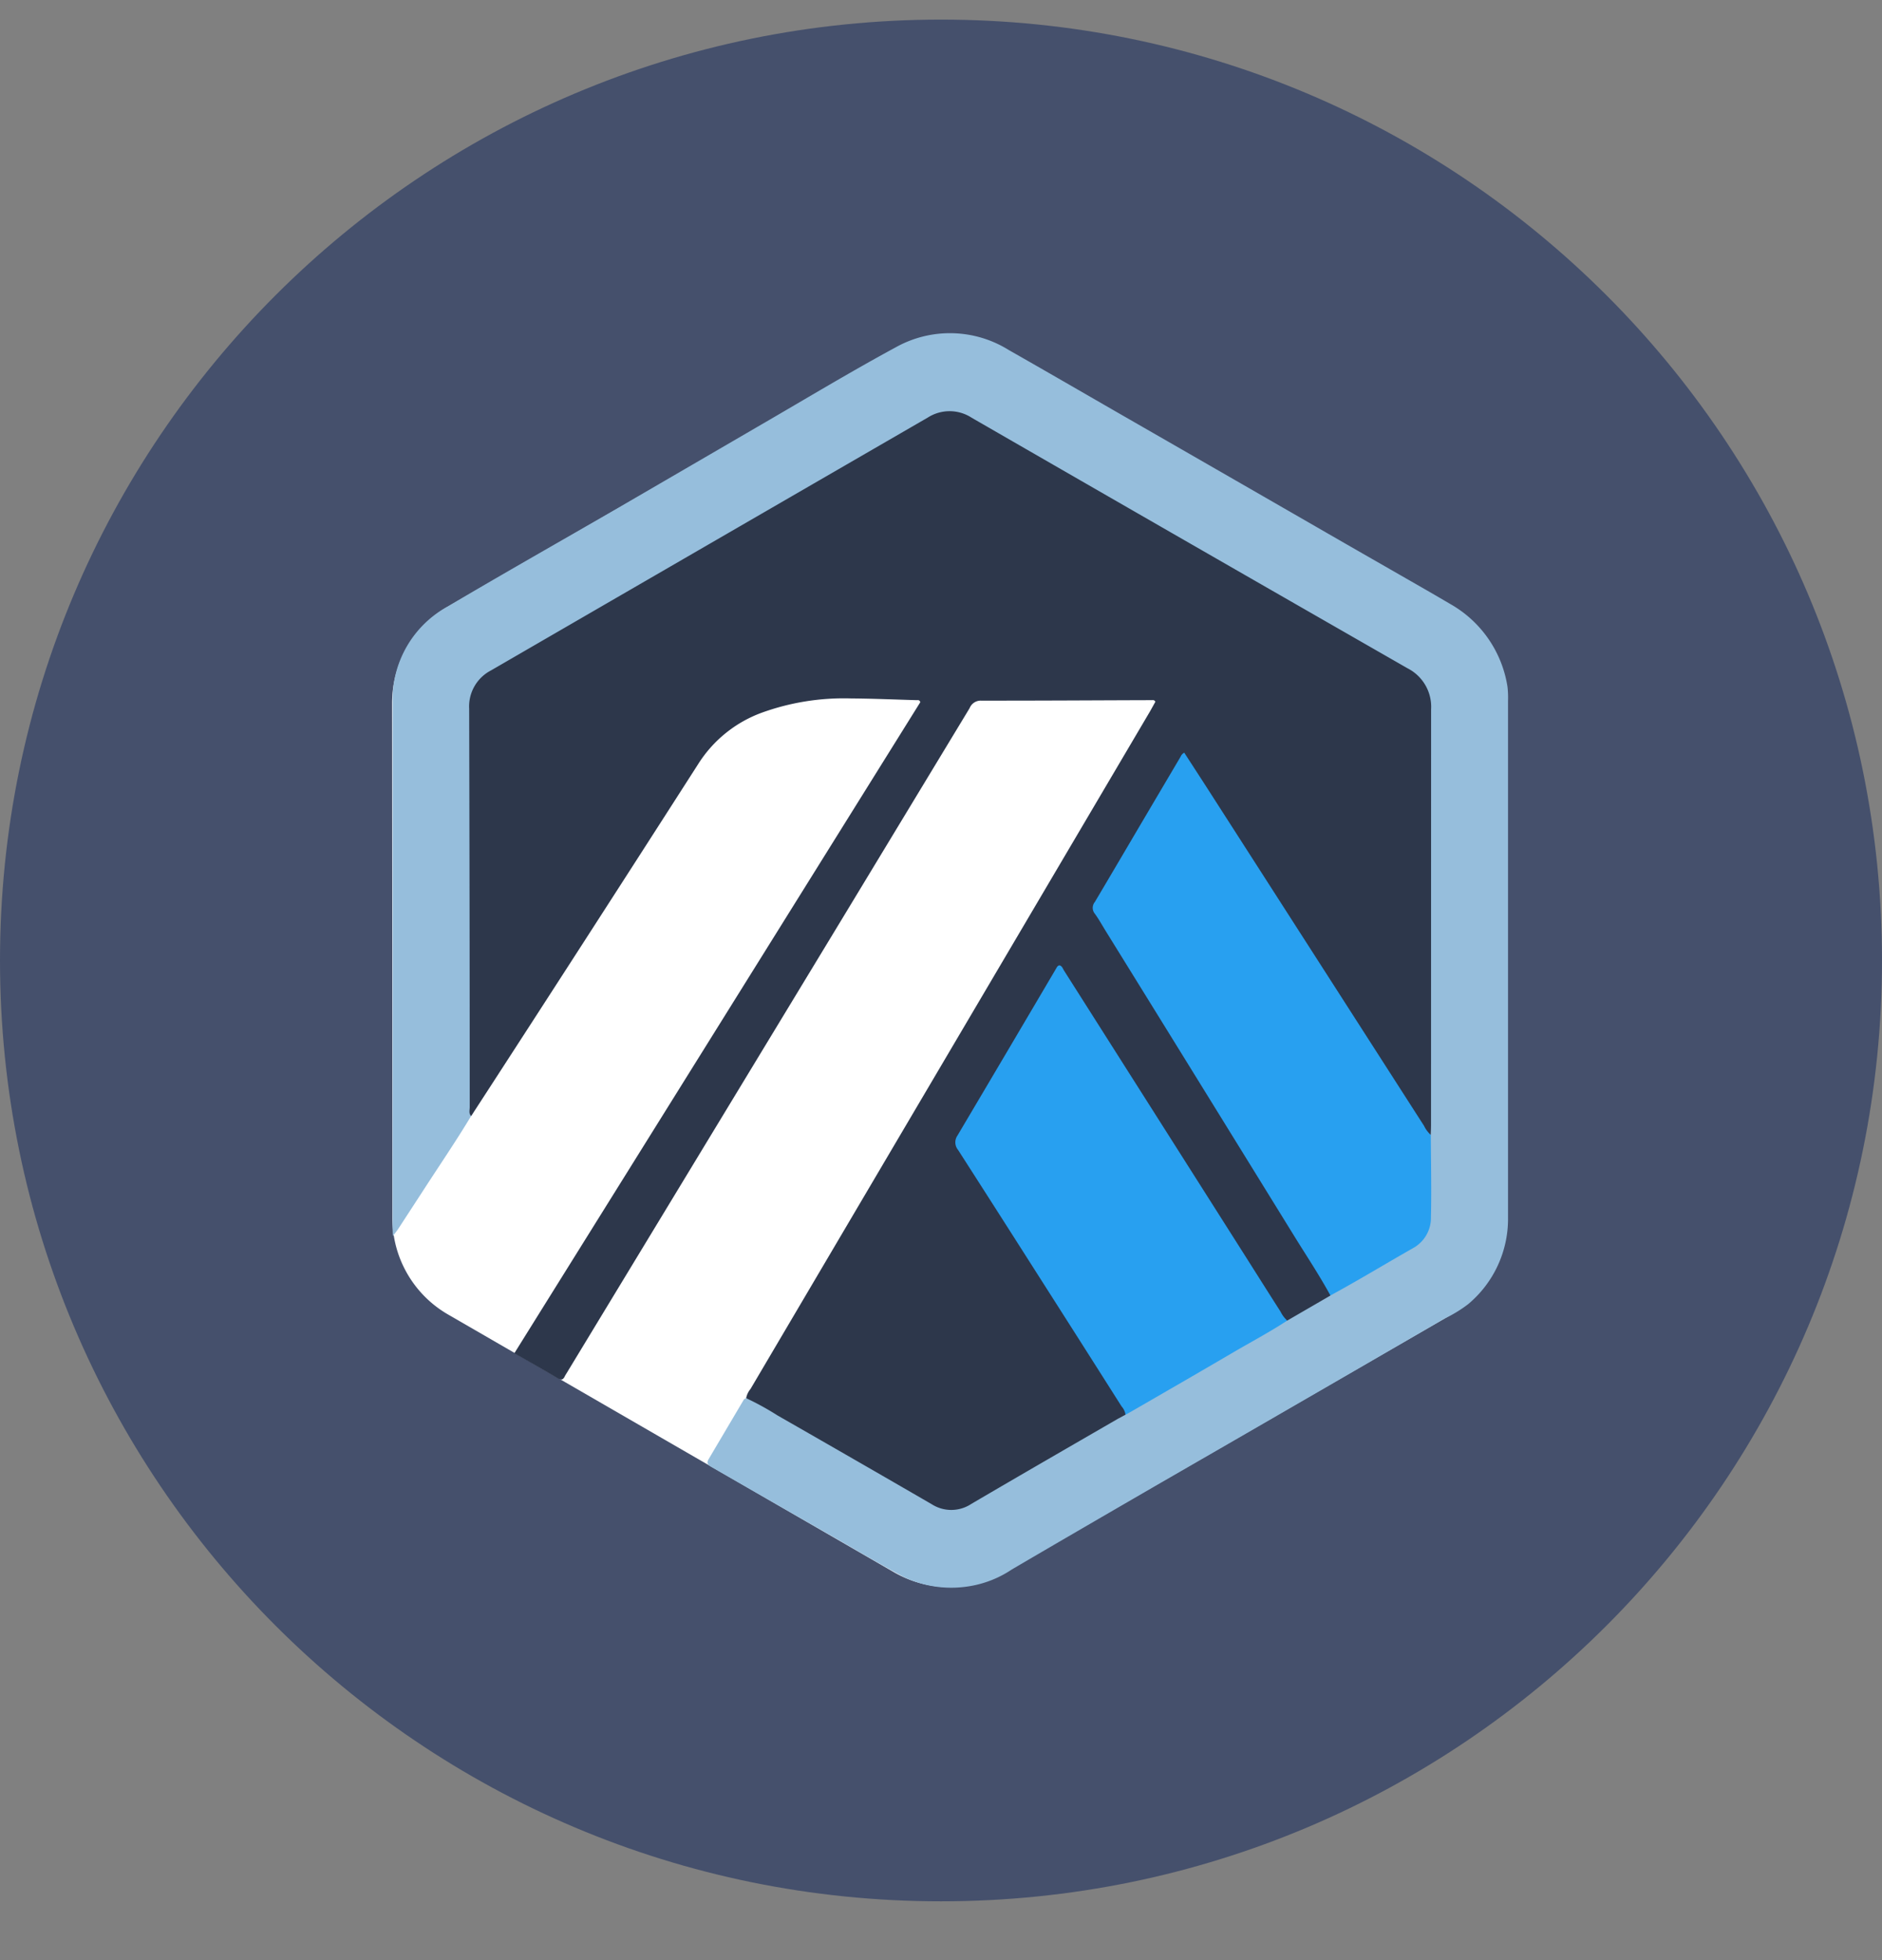
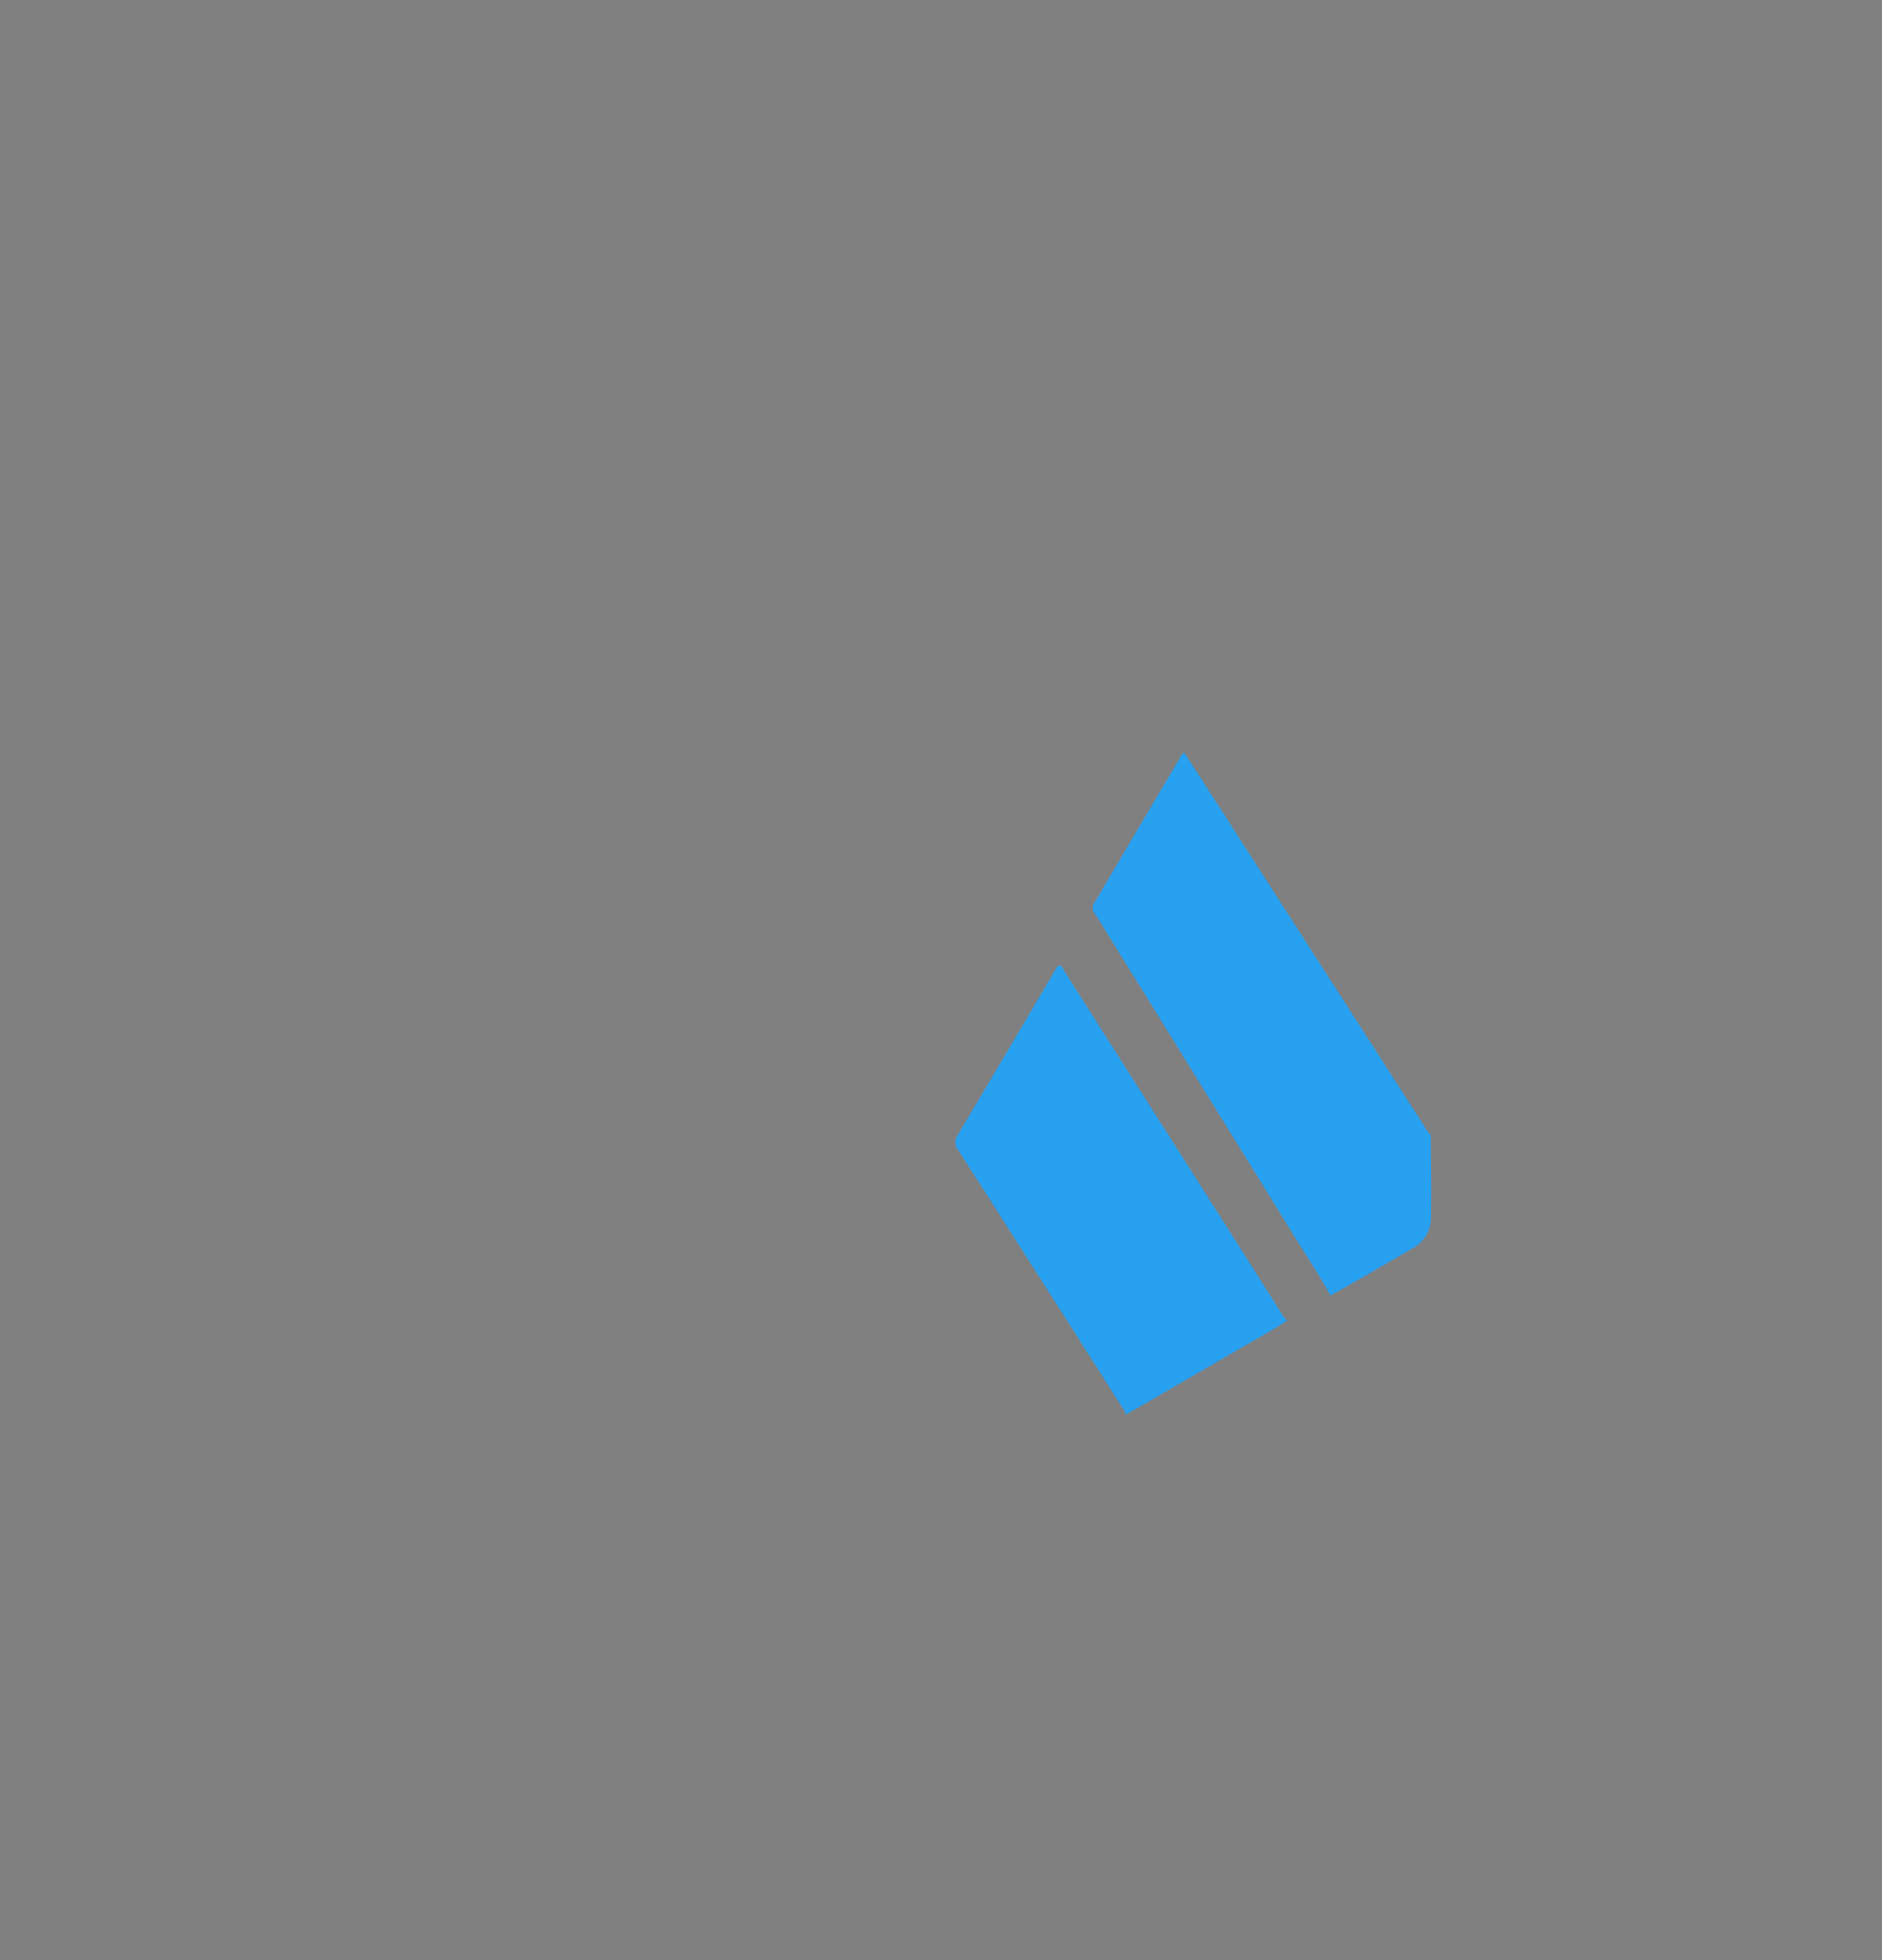
<svg xmlns="http://www.w3.org/2000/svg" width="24" height="25" viewBox="0 0 24 25" fill="none">
  <rect x="0" y="0" width="24" height="25" fill="#808080" stroke="none" />
  <g clip-path="url(#a)">
-     <path fill="#45506C" d="M12 24.25c6.628 0 12-5.373 12-12s-5.372-12-12-12c-6.627 0-12 5.373-12 12s5.373 12 12 12Z" />
-   </g>
-   <path fill="#fff" d="m11.39 4.458-5.68 3.28A1.42 1.42 0 0 0 5 8.968l.004 6.568a1.42 1.42 0 0 0 .709 1.229l5.686 3.287a1.42 1.42 0 0 0 1.42 0l5.68-3.28a1.42 1.42 0 0 0 .71-1.23l-.004-6.568a1.42 1.42 0 0 0-.71-1.228L12.81 4.459a1.42 1.42 0 0 0-1.42 0v-.001Z" />
-   <path fill="#2D374B" d="M9.515 17.832a.266.266 0 0 1 .056-.117l5.098-8.648.065-.117c-.015-.026-.032-.02-.046-.02-.726.002-1.452.007-2.179.006a.152.152 0 0 0-.144.096L10.72 11.75l-3.49 5.757c-.01.017-.022.034-.03.052-.021.04-.045.046-.086.021-.18-.106-.363-.21-.555-.32l5.177-8.304c-.01-.034-.034-.025-.051-.026-.278-.008-.555-.02-.833-.022a3.077 3.077 0 0 0-1.143.184 1.615 1.615 0 0 0-.806.654c-.946 1.476-1.896 2.95-2.85 4.42l-.045.07c-.055 0-.047-.046-.052-.077a.92.92 0 0 1-.003-.143c0-1.627.005-3.254-.005-4.88a.702.702 0 0 1 .401-.678C7.6 7.743 8.843 7.015 10.09 6.295c.557-.322 1.115-.64 1.668-.968a.631.631 0 0 1 .703 0c1.015.596 2.04 1.178 3.062 1.766.77.444 1.54.886 2.311 1.328l.165.096a.535.535 0 0 1 .283.502v5.31a.344.344 0 0 1-.014.129c-.061.059-.083-.008-.106-.04-.091-.128-.174-.264-.26-.398a888.443 888.443 0 0 0-2.056-3.204c-.23-.36-.465-.72-.693-1.081-.054-.085-.063-.086-.117.005l-1.034 1.752a.177.177 0 0 0 .02.208c.285.458.569.917.852 1.376l1.451 2.348.588.95a.241.241 0 0 1 .059.153c-.04.078-.122.1-.19.135-.112.081-.235.145-.365.19-.07-.017-.095-.08-.128-.132-.45-.7-.893-1.405-1.34-2.108-.459-.722-.916-1.447-1.377-2.168-.059-.093-.068-.093-.124 0-.401.674-.797 1.352-1.199 2.027a.18.18 0 0 0 .01.21c.542.834 1.071 1.676 1.607 2.515.15.234.3.467.447.702.028.046.067.092.041.154a2.54 2.54 0 0 1-.452.281l-1.503.873a.496.496 0 0 1-.538 0c-.738-.427-1.478-.852-2.218-1.275a.29.29 0 0 1-.128-.1Z" />
-   <path fill="#96BEDC" d="M18.245 14.475c.002-.043.004-.087.004-.13l.001-5.298a.551.551 0 0 0-.3-.523 2507.119 2507.119 0 0 1-5.559-3.196.516.516 0 0 0-.56-.002 10683.756 10683.756 0 0 0-5.57 3.225.517.517 0 0 0-.278.487c.004 1.694.007 3.389.007 5.083 0 .038-.015.08.018.113-.196.326-.411.64-.617.959l-.311.478c-.017.026-.036.049-.07.094-.002-.053-.004-.083-.004-.112l.001-6.703a1.35 1.35 0 0 1 .705-1.216c.72-.427 1.448-.838 2.172-1.257l1.83-1.065c.569-.33 1.132-.67 1.71-.983a1.417 1.417 0 0 1 1.443.037c.465.264.928.533 1.392.8a2658.448 2658.448 0 0 1 2.515 1.447c.398.23.797.458 1.196.687.175.1.35.201.525.304a1.472 1.472 0 0 1 .728 1.048c.008.063.01.127.008.19v6.596a1.417 1.417 0 0 1-.509 1.096c-.091.07-.19.13-.294.18a1161.158 1161.158 0 0 1-3.695 2.138c-.61.354-1.22.708-1.829 1.065a1.36 1.36 0 0 1-.502.207 1.415 1.415 0 0 1-.881-.112c-.304-.163-.6-.34-.9-.512a658.695 658.695 0 0 1-1.546-.888c-.042-.024-.07-.048-.038-.102l.448-.758c.005-.009.019-.013.028-.02.14.065.275.14.404.222.657.376 1.312.753 1.966 1.132a.463.463 0 0 0 .504-.005c.622-.365 1.246-.725 1.87-1.086l.093-.05a.515.515 0 0 1 .227-.166c.563-.323 1.122-.652 1.685-.974.047-.026.09-.068.15-.06l.552-.32c.034-.07.106-.093.166-.128.277-.16.552-.325.832-.48a.476.476 0 0 0 .253-.45c.003-.28 0-.562.002-.843a.207.207 0 0 1 .028-.149Z" />
+     </g>
  <path fill="#28A0F0" d="M18.246 14.475c.002.348.01.698.002 1.046a.442.442 0 0 1-.232.4c-.35.199-.695.409-1.05.602-.14-.257-.303-.502-.457-.751-.8-1.296-1.6-2.592-2.402-3.887-.048-.077-.092-.158-.145-.231a.117.117 0 0 1 0-.15c.19-.32.379-.642.568-.963l.526-.891a.1.1 0 0 1 .046-.05l.276.426a18659.272 18659.272 0 0 1 2.783 4.335c.02.043.05.082.085.114ZM16.415 16.843c-.228.15-.47.277-.706.416-.426.25-.855.497-1.284.745l-.072.04a.202.202 0 0 0-.05-.106c-.38-.6-.761-1.198-1.143-1.797-.313-.492-.627-.983-.942-1.474a.152.152 0 0 1-.008-.184c.42-.709.84-1.42 1.258-2.13.01-.017.018-.036.042-.041.034.007.043.042.059.067l2.277 3.587c.161.254.322.51.484.763.021.043.05.082.085.114Z" />
  <defs>
    <clipPath id="a">
-       <path fill="#fff" d="M0 .25h24v24H0z" />
-     </clipPath>
+       </clipPath>
  </defs>
</svg>